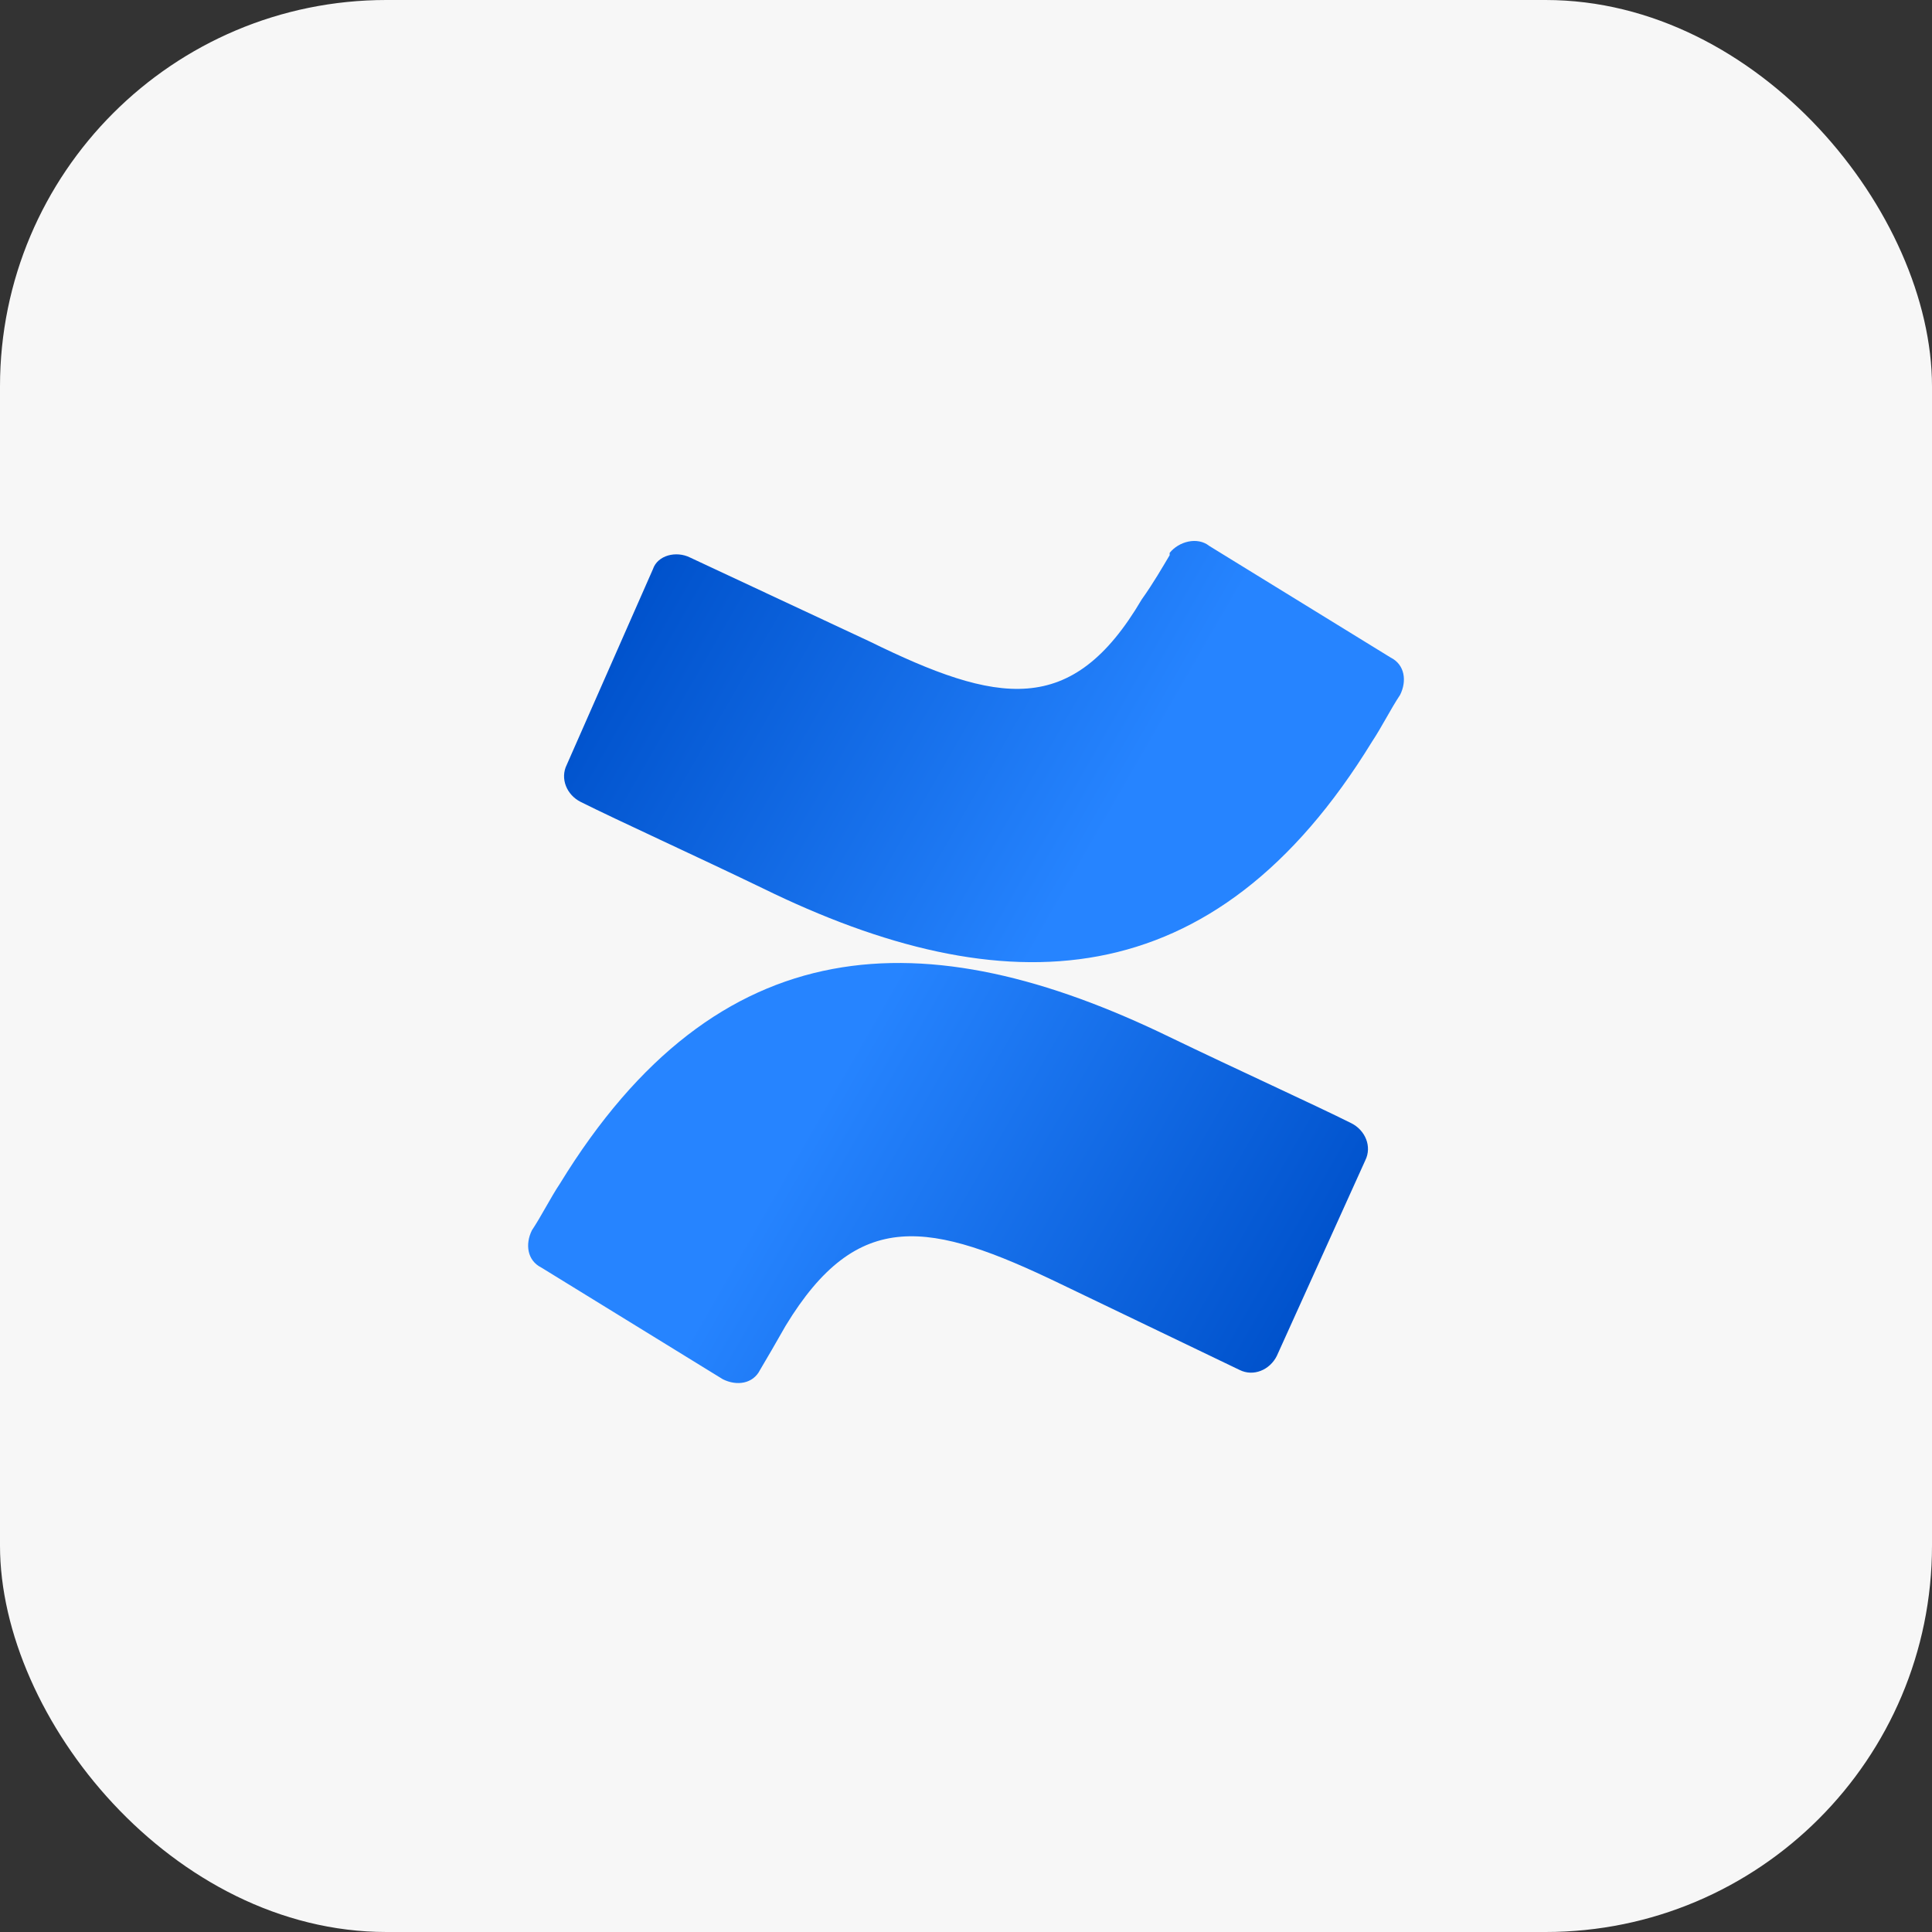
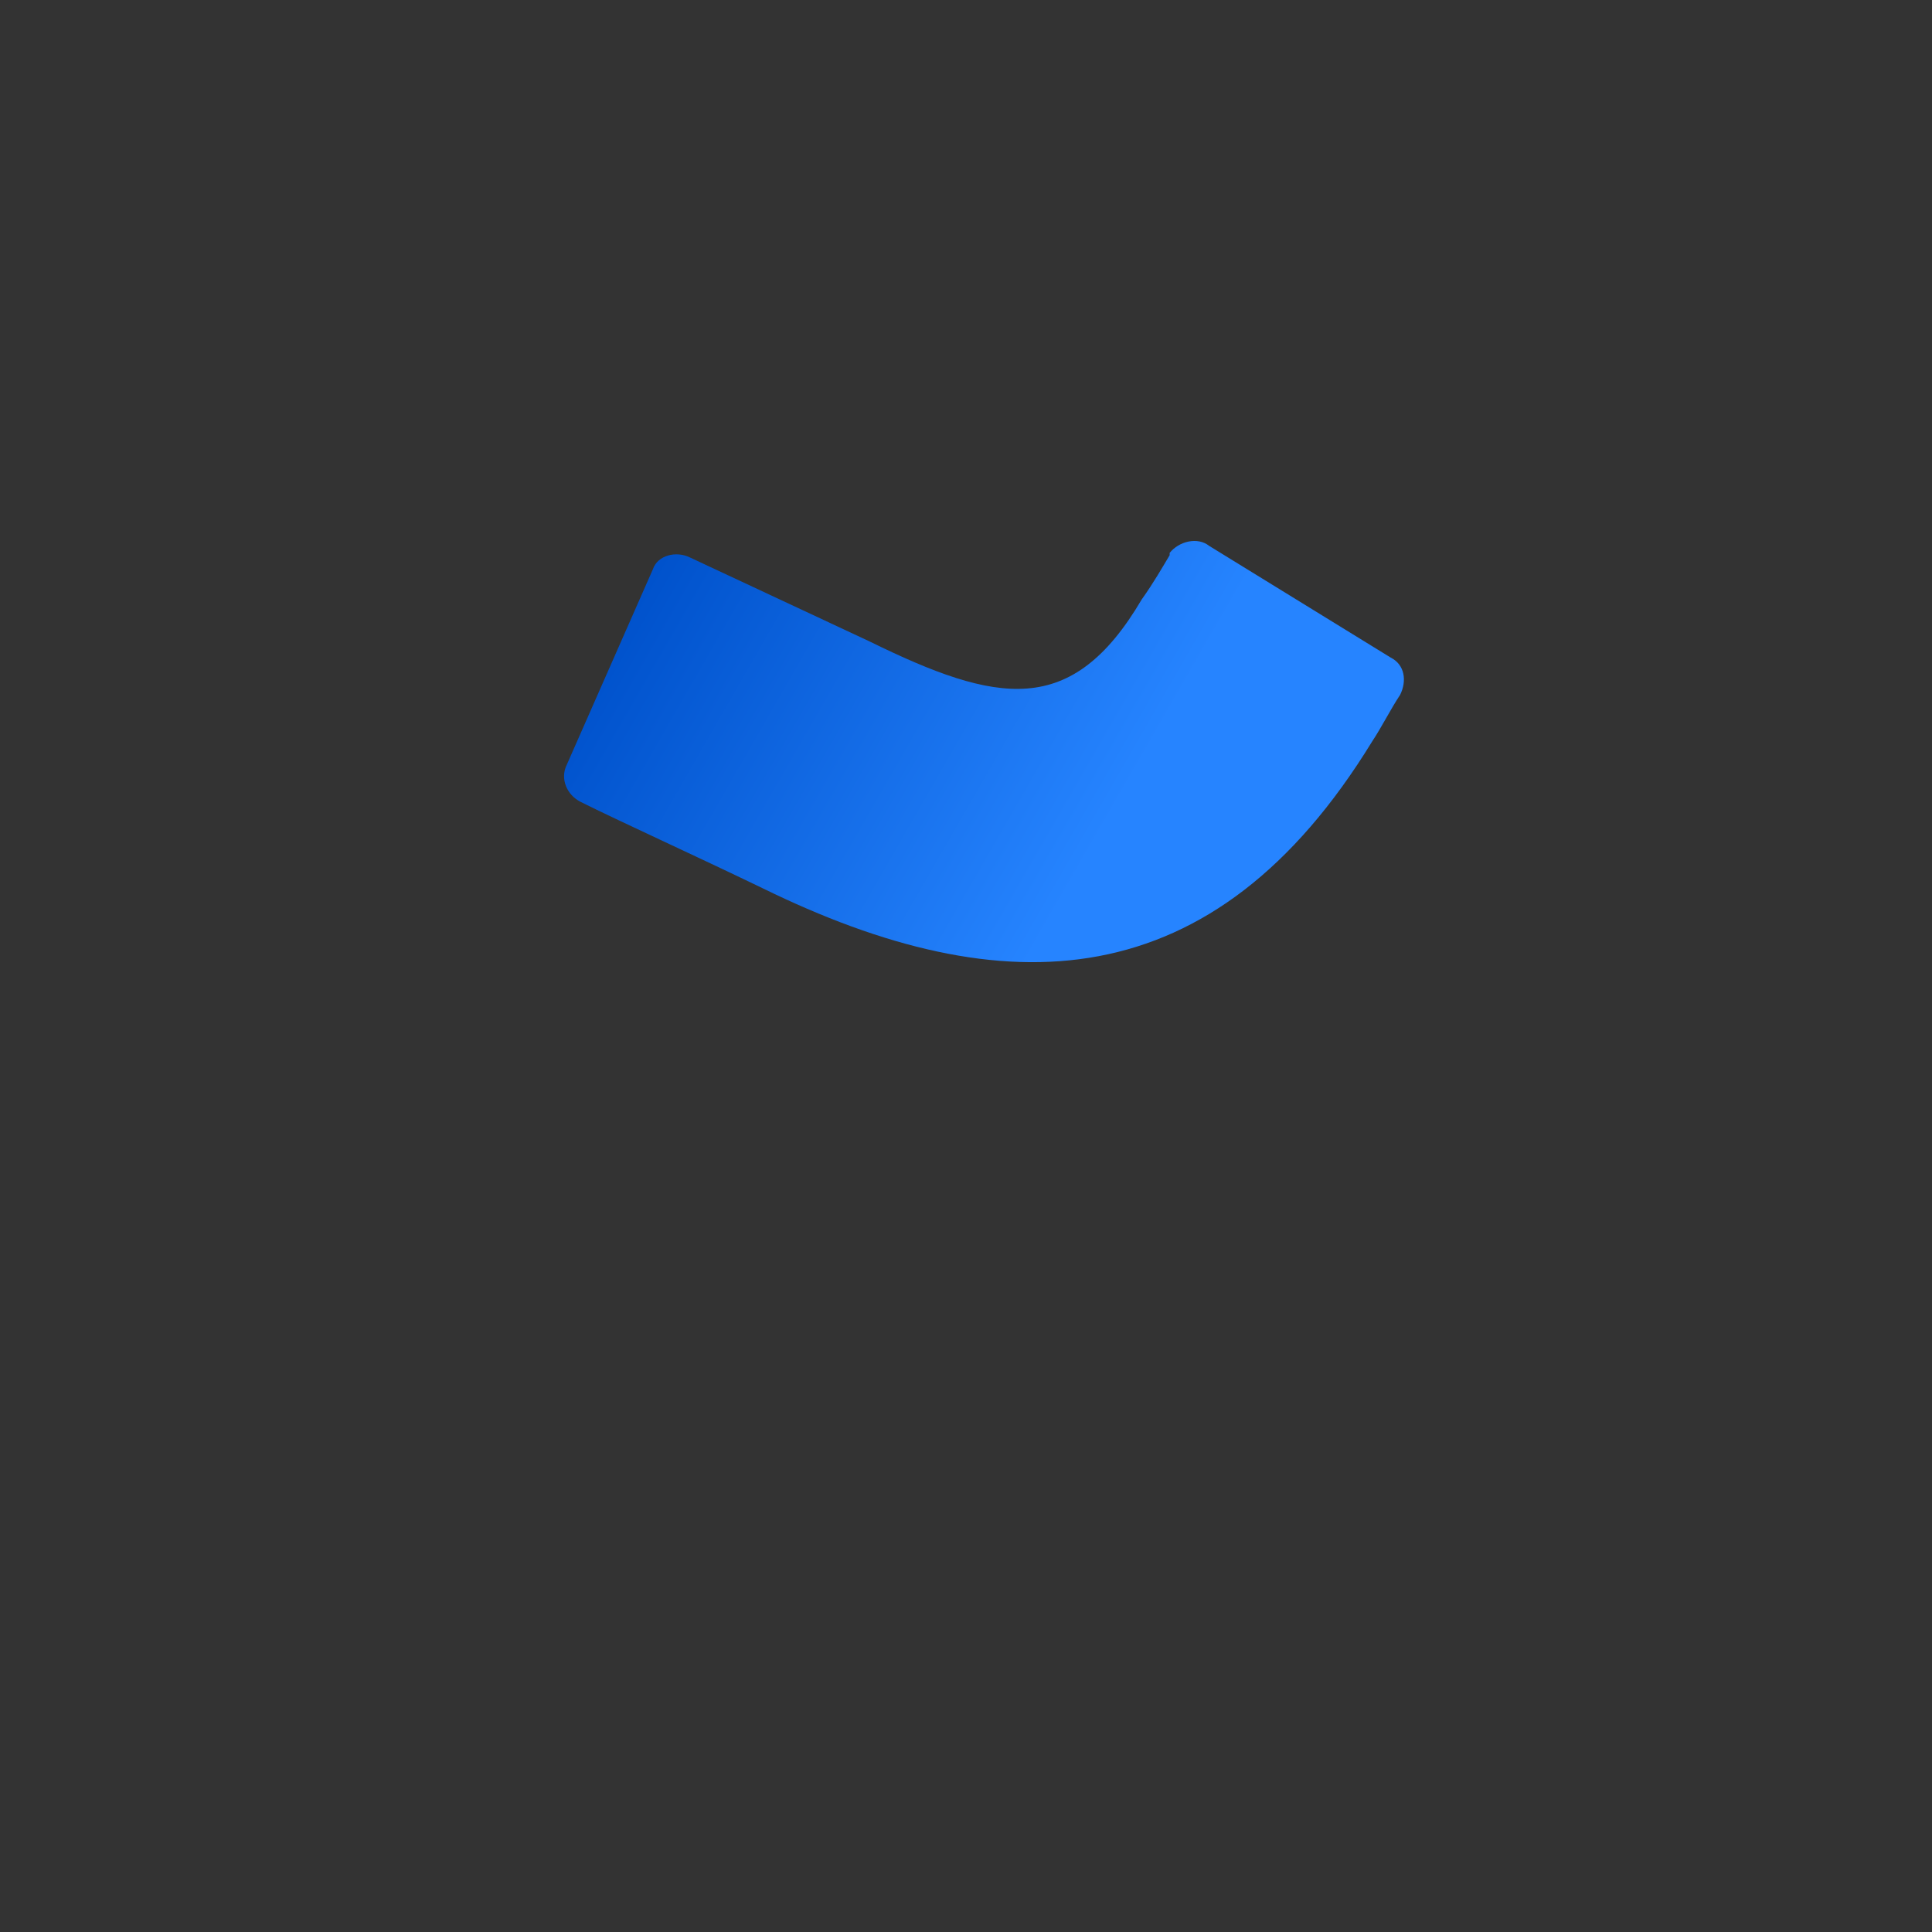
<svg xmlns="http://www.w3.org/2000/svg" width="100" height="100" viewBox="0 0 100 100" fill="none">
  <rect x="0" y="0" width="100" height="100" fill="#333333" stroke="none" />
-   <rect width="100" height="100" rx="20" fill="#F7F7F7" />
-   <path d="M28.979 61.269C28.497 61.992 28.015 62.956 27.533 63.678C27.172 64.401 27.292 65.245 28.015 65.606L37.413 71.389C38.135 71.751 38.979 71.63 39.34 70.907C39.702 70.305 40.184 69.461 40.666 68.618C44.4 62.474 48.135 63.197 54.882 66.45L64.159 70.907C64.882 71.269 65.725 70.907 66.087 70.184L70.665 60.064C71.026 59.341 70.665 58.498 69.942 58.136C68.014 57.173 64.038 55.365 60.544 53.679C47.894 47.534 37.172 47.896 28.979 61.269Z" fill="url(#paint0_linear_12567_37866)" />
  <path d="M71.023 38.377C71.505 37.654 71.987 36.69 72.469 35.967C72.83 35.244 72.71 34.401 71.987 34.039L62.589 28.256C61.987 27.774 61.023 28.015 60.541 28.618C60.541 28.618 60.541 28.618 60.541 28.738C60.18 29.341 59.698 30.184 59.095 31.027C55.481 37.172 51.626 36.449 44.999 33.196L35.722 28.859C35 28.497 34.036 28.738 33.795 29.461L29.337 39.581C28.976 40.304 29.337 41.148 30.06 41.509C31.988 42.473 35.963 44.28 39.457 45.967C51.987 52.111 62.83 51.75 71.023 38.377Z" fill="url(#paint1_linear_12567_37866)" />
  <defs>
    <linearGradient id="paint0_linear_12567_37866" x1="70.394" y1="74.393" x2="42.009" y2="58.081" gradientUnits="userSpaceOnUse">
      <stop offset="0.18" stop-color="#0052CC" />
      <stop offset="1" stop-color="#2684FF" />
    </linearGradient>
    <linearGradient id="paint1_linear_12567_37866" x1="29.537" y1="25.294" x2="57.93" y2="41.612" gradientUnits="userSpaceOnUse">
      <stop offset="0.18" stop-color="#0052CC" />
      <stop offset="1" stop-color="#2684FF" />
    </linearGradient>
  </defs>
</svg>